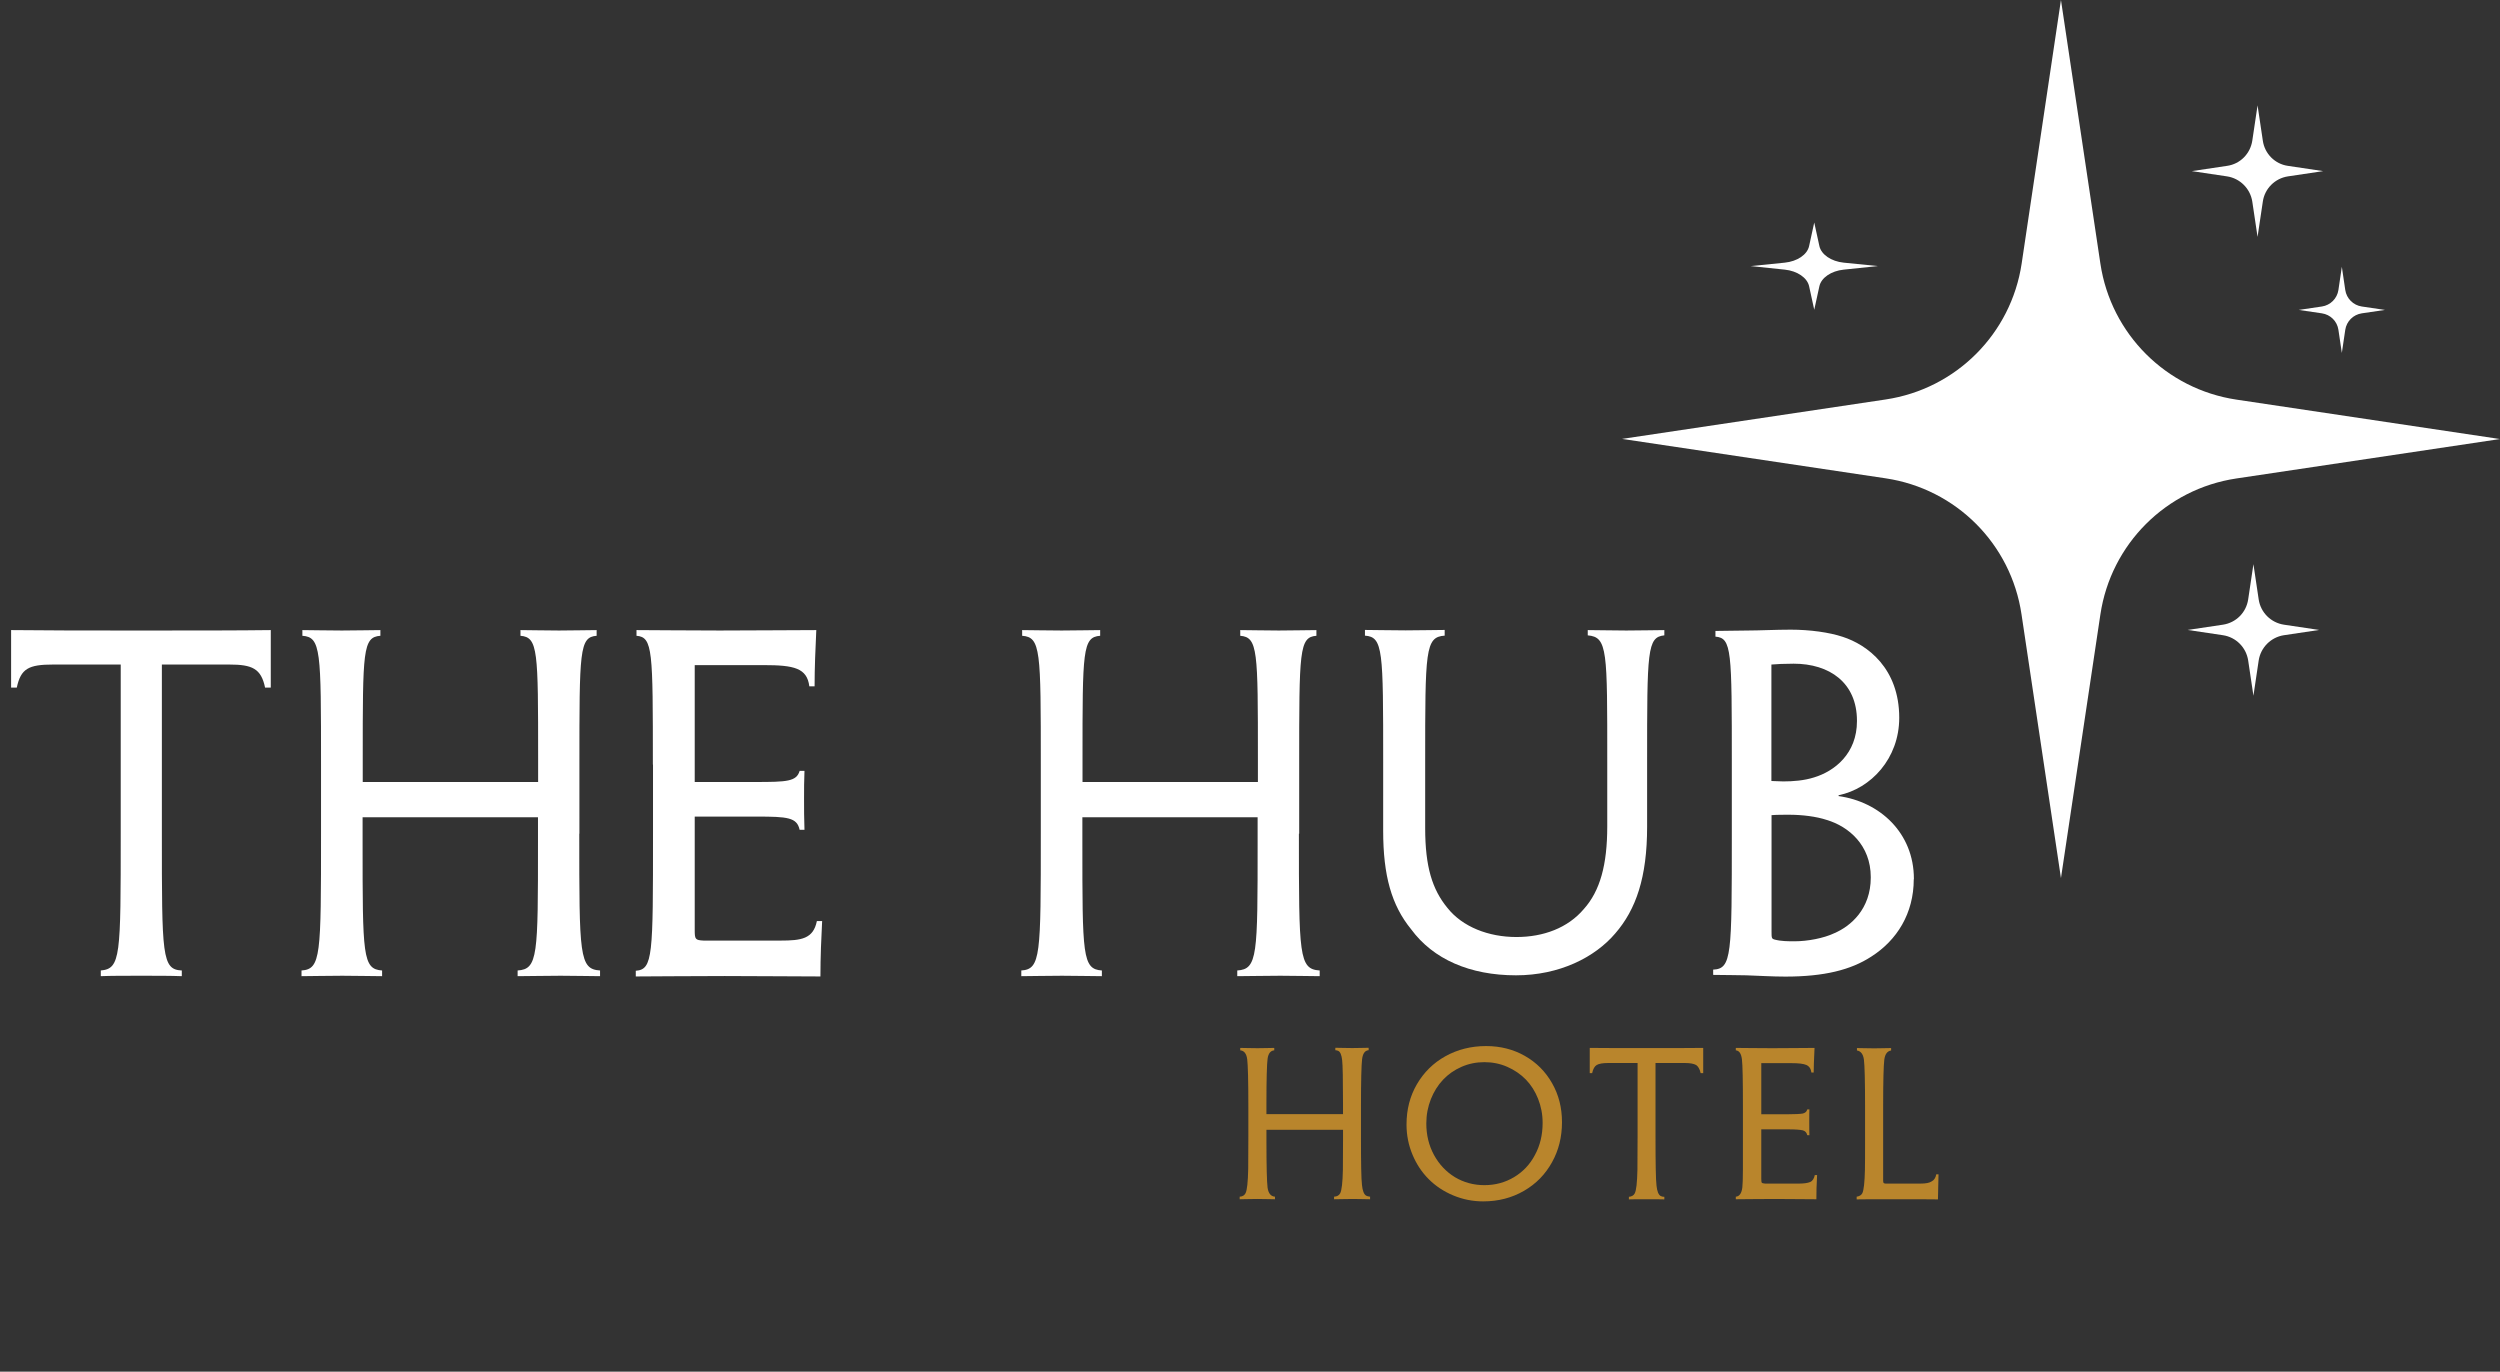
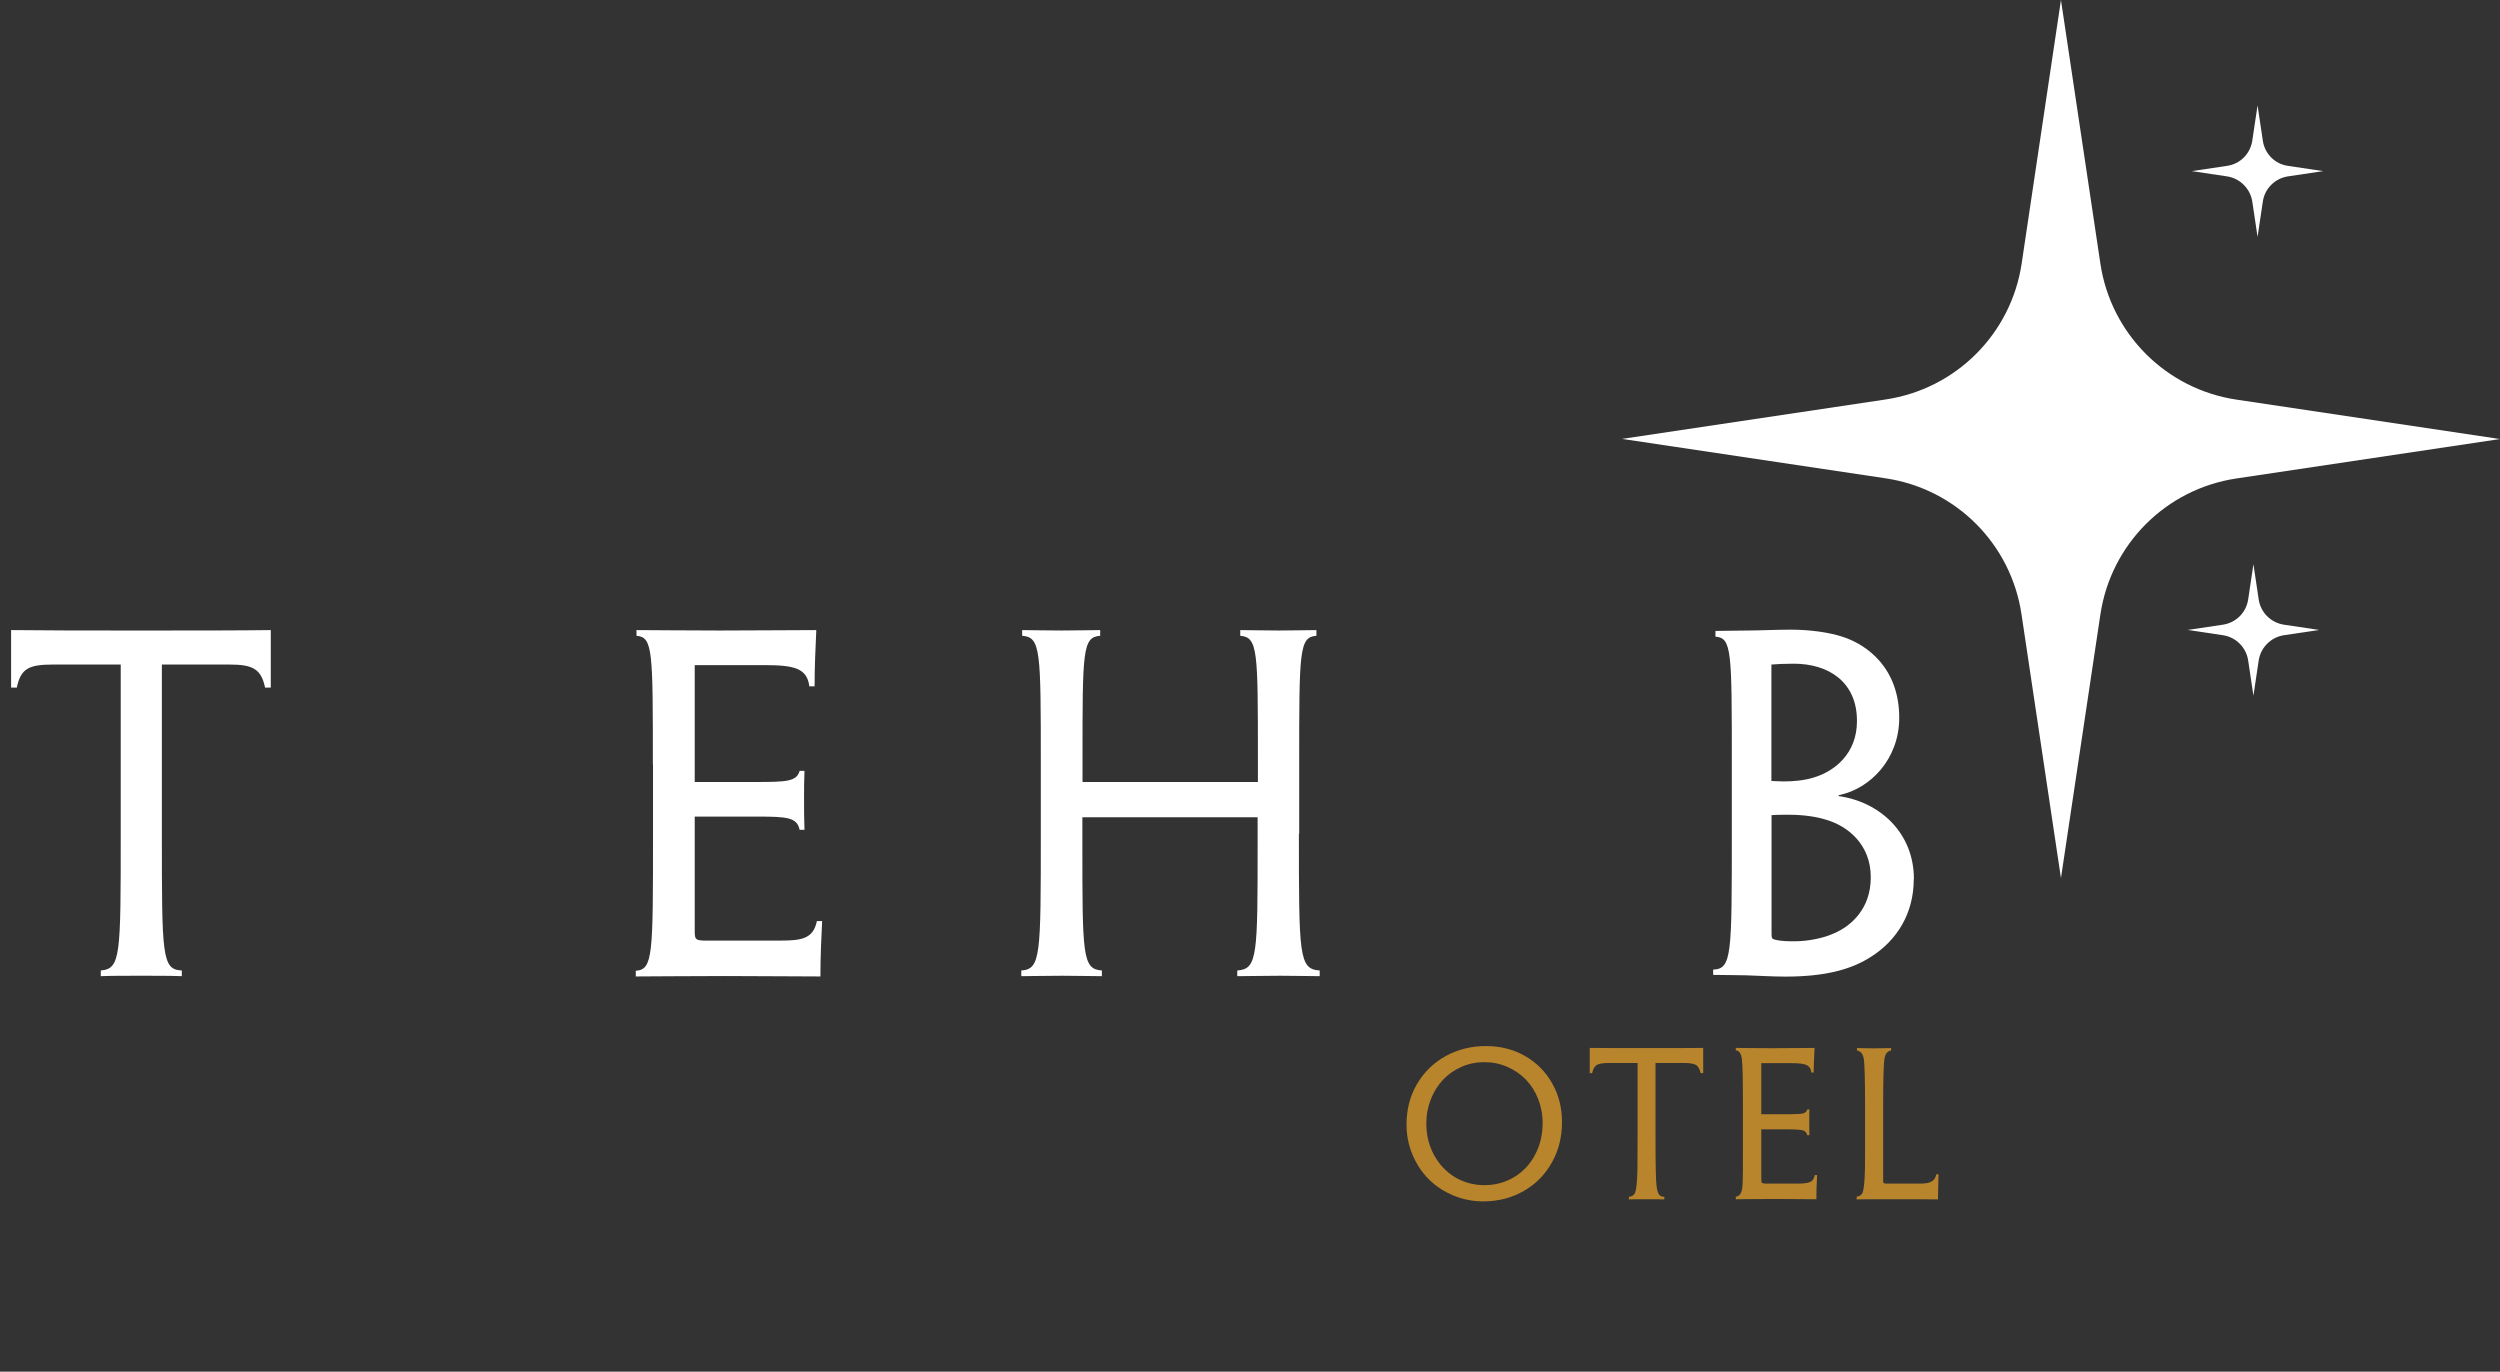
<svg xmlns="http://www.w3.org/2000/svg" version="1.1" id="Layer_1" x="0px" y="0px" viewBox="0 0 175.61 96.35" style="enable-background:new 0 0 175.61 96.35;" xml:space="preserve">
  <rect x="0" y="0" width="175.61" height="96.35" fill="#333333" stroke="none" />
  <style type="text/css">
	.st0{fill:#FFFFFF;}
	.st1{fill:#B9852C;}
</style>
  <g>
    <g>
      <g>
        <path class="st0" d="M8.46,46.68H3.73c-1.71,0-2.27,0.28-2.55,1.62h-0.4v-4.04c2.49,0.03,5.51,0.03,7.78,0.03h2.68     c2.52,0,5.54,0,7.78-0.03v4.04h-0.4c-0.28-1.34-0.9-1.62-2.52-1.62h-4.73v11.88c0,8.58,0,9.55,1.4,9.61v0.4     c-0.78-0.03-1.77-0.03-2.83-0.03c-1.12,0-2.18,0-2.86,0.03v-0.4c1.4-0.12,1.4-1.03,1.4-9.61V46.68z" />
-         <path class="st0" d="M40.69,58.56c0,8.55,0,9.52,1.46,9.61v0.4c-0.75,0-1.68-0.03-2.77-0.03c-1.15,0-2.15,0.03-3.02,0.03v-0.4     c1.43-0.09,1.43-1.06,1.43-8.99v-1.77H25.47v1.77c0,7.93,0,8.9,1.37,8.99v0.4c-0.78,0-1.71-0.03-2.8-0.03     c-1.12,0-2.24,0.03-2.86,0.03v-0.4c1.37-0.09,1.37-1.06,1.37-9.61v-4.85c0-8,0-8.96-1.31-9.05v-0.4c0.59,0,1.71,0.03,2.77,0.03     c1.12,0,2.02-0.03,2.71-0.03v0.4c-1.24,0.09-1.24,1.06-1.24,8.65v1.62h12.32v-1.65c0-7.56,0-8.52-1.24-8.62v-0.4     c0.68,0,1.62,0.03,2.71,0.03c1.06,0,1.99-0.03,2.64-0.03v0.4c-1.21,0.09-1.21,1.06-1.21,9.05V58.56z" />
        <path class="st0" d="M91.24,58.56c0,8.55,0,9.52,1.46,9.61v0.4c-0.75,0-1.68-0.03-2.77-0.03c-1.15,0-2.15,0.03-3.02,0.03v-0.4     c1.43-0.09,1.43-1.06,1.43-8.99v-1.77H76.03v1.77c0,7.93,0,8.9,1.37,8.99v0.4c-0.78,0-1.71-0.03-2.8-0.03     c-1.12,0-2.24,0.03-2.86,0.03v-0.4c1.37-0.09,1.37-1.06,1.37-9.61v-4.85c0-8,0-8.96-1.31-9.05v-0.4c0.59,0,1.71,0.03,2.77,0.03     c1.12,0,2.02-0.03,2.71-0.03v0.4c-1.24,0.09-1.24,1.06-1.24,8.65v1.62h12.32v-1.65c0-7.56,0-8.52-1.24-8.62v-0.4     c0.68,0,1.62,0.03,2.71,0.03c1.06,0,1.99-0.03,2.64-0.03v0.4c-1.21,0.09-1.21,1.06-1.21,9.05V58.56z" />
-         <path class="st0" d="M97.16,53.55c0-7.86,0-8.81-1.28-8.9v-0.4c0.75,0,1.71,0.03,2.86,0.03c1.09,0,2.02-0.03,2.74-0.03v0.4     c-1.37,0.09-1.37,1.04-1.37,8.9v4.62c0,2.72,0.5,4.31,1.56,5.6c1.06,1.34,2.89,2.05,4.85,2.05c1.9,0,3.61-0.64,4.73-1.96     c1.15-1.28,1.65-3.12,1.65-5.81v-4.49c0-7.86,0.03-8.81-1.37-8.93v-0.37c0.78,0,1.71,0.03,2.71,0.03c1.12,0,2.02-0.03,2.67-0.03     v0.37c-1.21,0.12-1.21,1.07-1.21,8.93v4.52c0,3.55-0.78,5.81-2.24,7.49c-1.43,1.68-3.92,2.94-6.97,2.94     c-3.24,0-5.82-1.13-7.37-3.24c-1.37-1.68-1.96-3.76-1.96-6.91V53.55z" />
        <path class="st0" d="M134.43,61.76c0,2.4-1.18,4.29-2.99,5.44c-1.43,0.93-3.3,1.4-6.03,1.4c-0.9,0-1.84-0.06-2.74-0.09     c-0.53,0-1.4-0.03-2.33-0.03v-0.37c1.31-0.06,1.31-1,1.31-9.55v-4.85c0-8,0-8.9-1.15-8.99v-0.4c0.59,0,1.59-0.03,2.27-0.03     c0.78,0,1.99-0.06,3.02-0.06c1.34,0,2.71,0.19,3.64,0.5c1.74,0.56,3.98,2.21,3.98,5.69c0,2.86-1.99,4.98-4.26,5.44v0.06     c2.89,0.4,5.29,2.58,5.29,5.82V61.76z M130.44,50.63c0-2.68-1.93-4.01-4.45-4.01c-0.65,0-1.24,0.03-1.56,0.06v8.18     c0.22,0,0.56,0.03,0.84,0.03c0.68,0,1.46-0.06,2.15-0.28c1.46-0.44,3.02-1.68,3.02-3.95V50.63z M131.41,61.61     c0-2.24-1.55-3.55-3.08-4.01c-0.75-0.25-1.74-0.37-2.68-0.37c-0.31,0-0.9,0-1.21,0.03v8.15c0,0.47,0,0.53,0.22,0.59     c0.44,0.12,0.96,0.12,1.4,0.12c0.93,0,2.05-0.22,2.77-0.56c1.18-0.5,2.58-1.71,2.58-3.92V61.61z" />
        <path class="st0" d="M45.86,53.71c0-8,0-8.96-1.15-9.05v-0.4c1.15,0,3.33,0.03,5.85,0.03c2.49,0,5.13-0.03,6.78-0.03     c-0.06,1.31-0.12,2.61-0.12,3.95h-0.37c-0.16-1.28-1.06-1.49-3.2-1.49h-4.85v8.21h4.26c2.21,0,2.89-0.03,3.11-0.78h0.34     c-0.03,0.68-0.03,1.31-0.03,1.96c0,0.72,0,1.4,0.03,2.18h-0.34c-0.19-0.87-0.84-0.93-3.02-0.93h-4.35v7.96     c0,0.65,0.03,0.72,0.62,0.75h5.41c1.46,0,2.3-0.12,2.55-1.37h0.37c-0.06,1.12-0.12,2.55-0.12,3.89c-1.87,0-4.39-0.03-6.72-0.03     c-2.71,0-5.1,0.03-6.25,0.03v-0.4c1.21-0.09,1.21-1.06,1.21-9.61V53.71z" />
      </g>
      <g>
        <path class="st0" d="M132.46,33.6l-18.52-2.77l18.52-2.77c4.94-0.74,8.81-4.61,9.55-9.55L144.77,0l2.77,18.52     c0.74,4.94,4.62,8.81,9.55,9.55l18.52,2.77l-18.52,2.77c-4.94,0.74-8.81,4.61-9.55,9.55l-2.77,18.52l-2.77-18.52     C141.27,38.21,137.4,34.34,132.46,33.6" />
        <path class="st0" d="M156.44,12.39l-2.48-0.37l2.48-0.37c0.92-0.13,1.63-0.85,1.77-1.77l0.37-2.48l0.37,2.48     c0.13,0.92,0.85,1.64,1.76,1.77l2.48,0.37l-2.48,0.37c-0.91,0.14-1.63,0.86-1.76,1.77l-0.37,2.48l-0.37-2.48     C158.07,13.25,157.35,12.53,156.44,12.39" />
-         <path class="st0" d="M163.1,22.01l-1.63-0.24l1.63-0.24c0.6-0.09,1.07-0.56,1.16-1.16l0.24-1.63l0.24,1.63     c0.09,0.6,0.56,1.07,1.16,1.16l1.63,0.24l-1.63,0.24c-0.6,0.09-1.07,0.56-1.16,1.16l-0.24,1.62l-0.24-1.62     C164.17,22.56,163.7,22.1,163.1,22.01" />
        <path class="st0" d="M156.15,44.62l-2.48-0.37l2.48-0.37c0.92-0.14,1.63-0.85,1.77-1.77l0.37-2.48l0.37,2.48     c0.14,0.92,0.86,1.63,1.77,1.77l2.48,0.37l-2.48,0.37c-0.91,0.14-1.63,0.86-1.77,1.77l-0.37,2.48l-0.37-2.48     C157.78,45.48,157.07,44.76,156.15,44.62" />
-         <path class="st0" d="M129.51,18.94l2.4-0.25l-2.4-0.24c-0.88-0.09-1.58-0.57-1.71-1.17l-0.36-1.65l-0.36,1.65     c-0.13,0.61-0.83,1.08-1.71,1.17l-2.4,0.24l2.4,0.25c0.88,0.09,1.58,0.57,1.71,1.17l0.36,1.65l0.36-1.65     C127.93,19.51,128.63,19.03,129.51,18.94" />
      </g>
    </g>
    <g>
      <g>
-         <path class="st1" d="M95.6,77.74v2.12c0,1.85,0.02,2.98,0.07,3.37c0.04,0.42,0.14,0.67,0.3,0.76c0.06,0.03,0.15,0.06,0.27,0.07     v0.18c-0.1,0-0.28,0-0.55-0.01c-0.27,0-0.49-0.01-0.66-0.01c-0.18,0-0.41,0-0.71,0.01c-0.29,0-0.5,0.01-0.61,0.01v-0.18     c0.21-0.01,0.35-0.09,0.43-0.24c0.11-0.21,0.17-0.76,0.19-1.64c0-0.35,0.01-1.03,0.01-2.04v-0.78h-5.38v0.78     c0,1.79,0.03,2.89,0.08,3.29c0.06,0.4,0.23,0.61,0.52,0.63v0.18c-0.1,0-0.29,0-0.56-0.01c-0.27,0-0.5-0.01-0.67-0.01     c-0.18,0-0.42,0-0.71,0.01c-0.29,0-0.47,0.01-0.54,0.01v-0.18c0.2-0.01,0.33-0.09,0.41-0.24c0.11-0.21,0.17-0.78,0.19-1.71     c0-0.38,0.01-1.13,0.01-2.25l0-2.12c0-1.82-0.03-2.93-0.08-3.33c-0.05-0.4-0.22-0.61-0.49-0.63v-0.17c0.07,0,0.25,0,0.53,0.01     c0.28,0,0.51,0.01,0.68,0.01c0.18,0,0.4,0,0.66-0.01c0.26,0,0.43-0.01,0.52-0.01v0.17c-0.26,0.02-0.42,0.22-0.47,0.6     c-0.05,0.39-0.08,1.44-0.08,3.17v0.71h5.38v-0.72c0-1.7-0.02-2.72-0.06-3.07c-0.04-0.36-0.13-0.58-0.27-0.65     c-0.05-0.03-0.12-0.04-0.21-0.05v-0.17c0.08,0,0.26,0,0.53,0.01c0.27,0,0.48,0.01,0.66,0.01c0.17,0,0.38,0,0.64-0.01     c0.26,0,0.43-0.01,0.51-0.01v0.17c-0.26,0.02-0.41,0.23-0.46,0.63S95.6,75.92,95.6,77.74z" />
        <path class="st1" d="M109.72,78.82v0.01c0,1.03-0.23,1.97-0.7,2.81c-0.47,0.85-1.12,1.52-1.97,2.01     c-0.85,0.49-1.8,0.74-2.86,0.74c-0.74,0-1.44-0.14-2.11-0.42s-1.24-0.66-1.72-1.14c-0.48-0.48-0.86-1.05-1.14-1.72     c-0.28-0.67-0.42-1.37-0.42-2.12c0-1.05,0.24-1.99,0.73-2.83c0.49-0.84,1.16-1.5,2.01-1.97c0.85-0.47,1.8-0.71,2.85-0.71     c1,0,1.91,0.23,2.72,0.69s1.45,1.1,1.91,1.91C109.49,76.9,109.72,77.81,109.72,78.82z M108.36,78.88v-0.01     c0-0.6-0.11-1.16-0.32-1.69c-0.21-0.53-0.5-0.98-0.86-1.35s-0.8-0.67-1.3-0.89c-0.5-0.22-1.04-0.33-1.61-0.33     c-0.57,0-1.11,0.11-1.61,0.33c-0.5,0.22-0.93,0.52-1.29,0.9c-0.36,0.38-0.65,0.84-0.86,1.37s-0.32,1.1-0.32,1.71     c0,0.81,0.18,1.55,0.54,2.21c0.36,0.66,0.85,1.18,1.47,1.56c0.62,0.37,1.31,0.56,2.07,0.56c0.77,0,1.46-0.19,2.08-0.56     s1.12-0.89,1.47-1.56C108.18,80.47,108.36,79.72,108.36,78.88z" />
        <path class="st1" d="M115.03,79.87v-5.2h-2.07c-0.38,0-0.65,0.05-0.8,0.14c-0.15,0.09-0.26,0.28-0.32,0.57h-0.17v-1.77     c0.73,0.01,1.86,0.01,3.4,0.01h1.17c1.62,0,2.75,0,3.4-0.01v1.77h-0.18c-0.06-0.28-0.17-0.47-0.32-0.57     c-0.16-0.09-0.42-0.14-0.78-0.14l-2.07,0v5.2c0,1.87,0.02,3.01,0.07,3.41c0.04,0.4,0.14,0.65,0.29,0.73     c0.07,0.04,0.15,0.06,0.26,0.06v0.18c-0.23-0.01-0.64-0.01-1.24-0.01c-0.64,0-1.06,0-1.25,0.01v-0.18     c0.2-0.02,0.34-0.1,0.41-0.24c0.11-0.21,0.17-0.76,0.19-1.66C115.02,81.78,115.03,81.02,115.03,79.87z" />
        <path class="st1" d="M122.43,79.86v-2.12c0-1.82-0.02-2.93-0.07-3.33c-0.05-0.4-0.19-0.61-0.43-0.63v-0.17     c0.12,0,0.47,0,1.06,0.01c0.58,0,1.08,0.01,1.5,0.01c0.39,0,0.93,0,1.62-0.01c0.69,0,1.14-0.01,1.35-0.01     c-0.04,0.85-0.06,1.43-0.06,1.73h-0.16c-0.03-0.26-0.15-0.44-0.35-0.53c-0.2-0.09-0.55-0.13-1.05-0.13h-2.12v3.59h1.87     c0.52,0,0.87-0.02,1.04-0.05c0.17-0.04,0.28-0.13,0.32-0.29h0.15c-0.01,0.2-0.01,0.48-0.01,0.86c0,0.41,0,0.72,0.01,0.95h-0.15     c-0.04-0.18-0.14-0.29-0.31-0.34c-0.17-0.04-0.5-0.07-1.01-0.07h-1.91l0,3.48c0,0.15,0.01,0.24,0.04,0.27     c0.03,0.03,0.1,0.05,0.23,0.06h2.37c0.36,0,0.62-0.04,0.79-0.11c0.17-0.07,0.28-0.24,0.33-0.49h0.16     c-0.04,0.66-0.05,1.22-0.05,1.7c-0.26,0-0.72,0-1.39-0.01c-0.67,0-1.18-0.01-1.54-0.01c-0.45,0-0.99,0-1.62,0.01     c-0.63,0-1,0.01-1.11,0.01v-0.18c0.26-0.02,0.41-0.24,0.46-0.66S122.43,81.8,122.43,79.86z" />
        <path class="st1" d="M131.01,79.86v-2.12c0-1.81-0.03-2.91-0.08-3.3s-0.22-0.61-0.49-0.65v-0.17c0.08,0,0.26,0,0.53,0.01     c0.27,0,0.5,0.01,0.68,0.01c0.17,0,0.39,0,0.66-0.01c0.27,0,0.45-0.01,0.53-0.01v0.17c-0.27,0.04-0.43,0.26-0.48,0.65     s-0.08,1.49-0.08,3.3v2.08l0,3.11c0,0.08,0.01,0.14,0.04,0.17c0.03,0.03,0.08,0.04,0.15,0.04h2.44c0.37,0,0.62-0.05,0.77-0.15     c0.18-0.09,0.29-0.26,0.33-0.5h0.16c0,0.18-0.01,0.45-0.02,0.82s-0.02,0.68-0.02,0.94c-0.5-0.01-1.48-0.01-2.93-0.01     c-1.64,0-2.57,0-2.78,0.01v-0.19c0.2-0.03,0.33-0.11,0.4-0.25c0.1-0.21,0.16-0.75,0.18-1.63     C131.01,81.82,131.01,81.06,131.01,79.86z" />
      </g>
    </g>
  </g>
</svg>